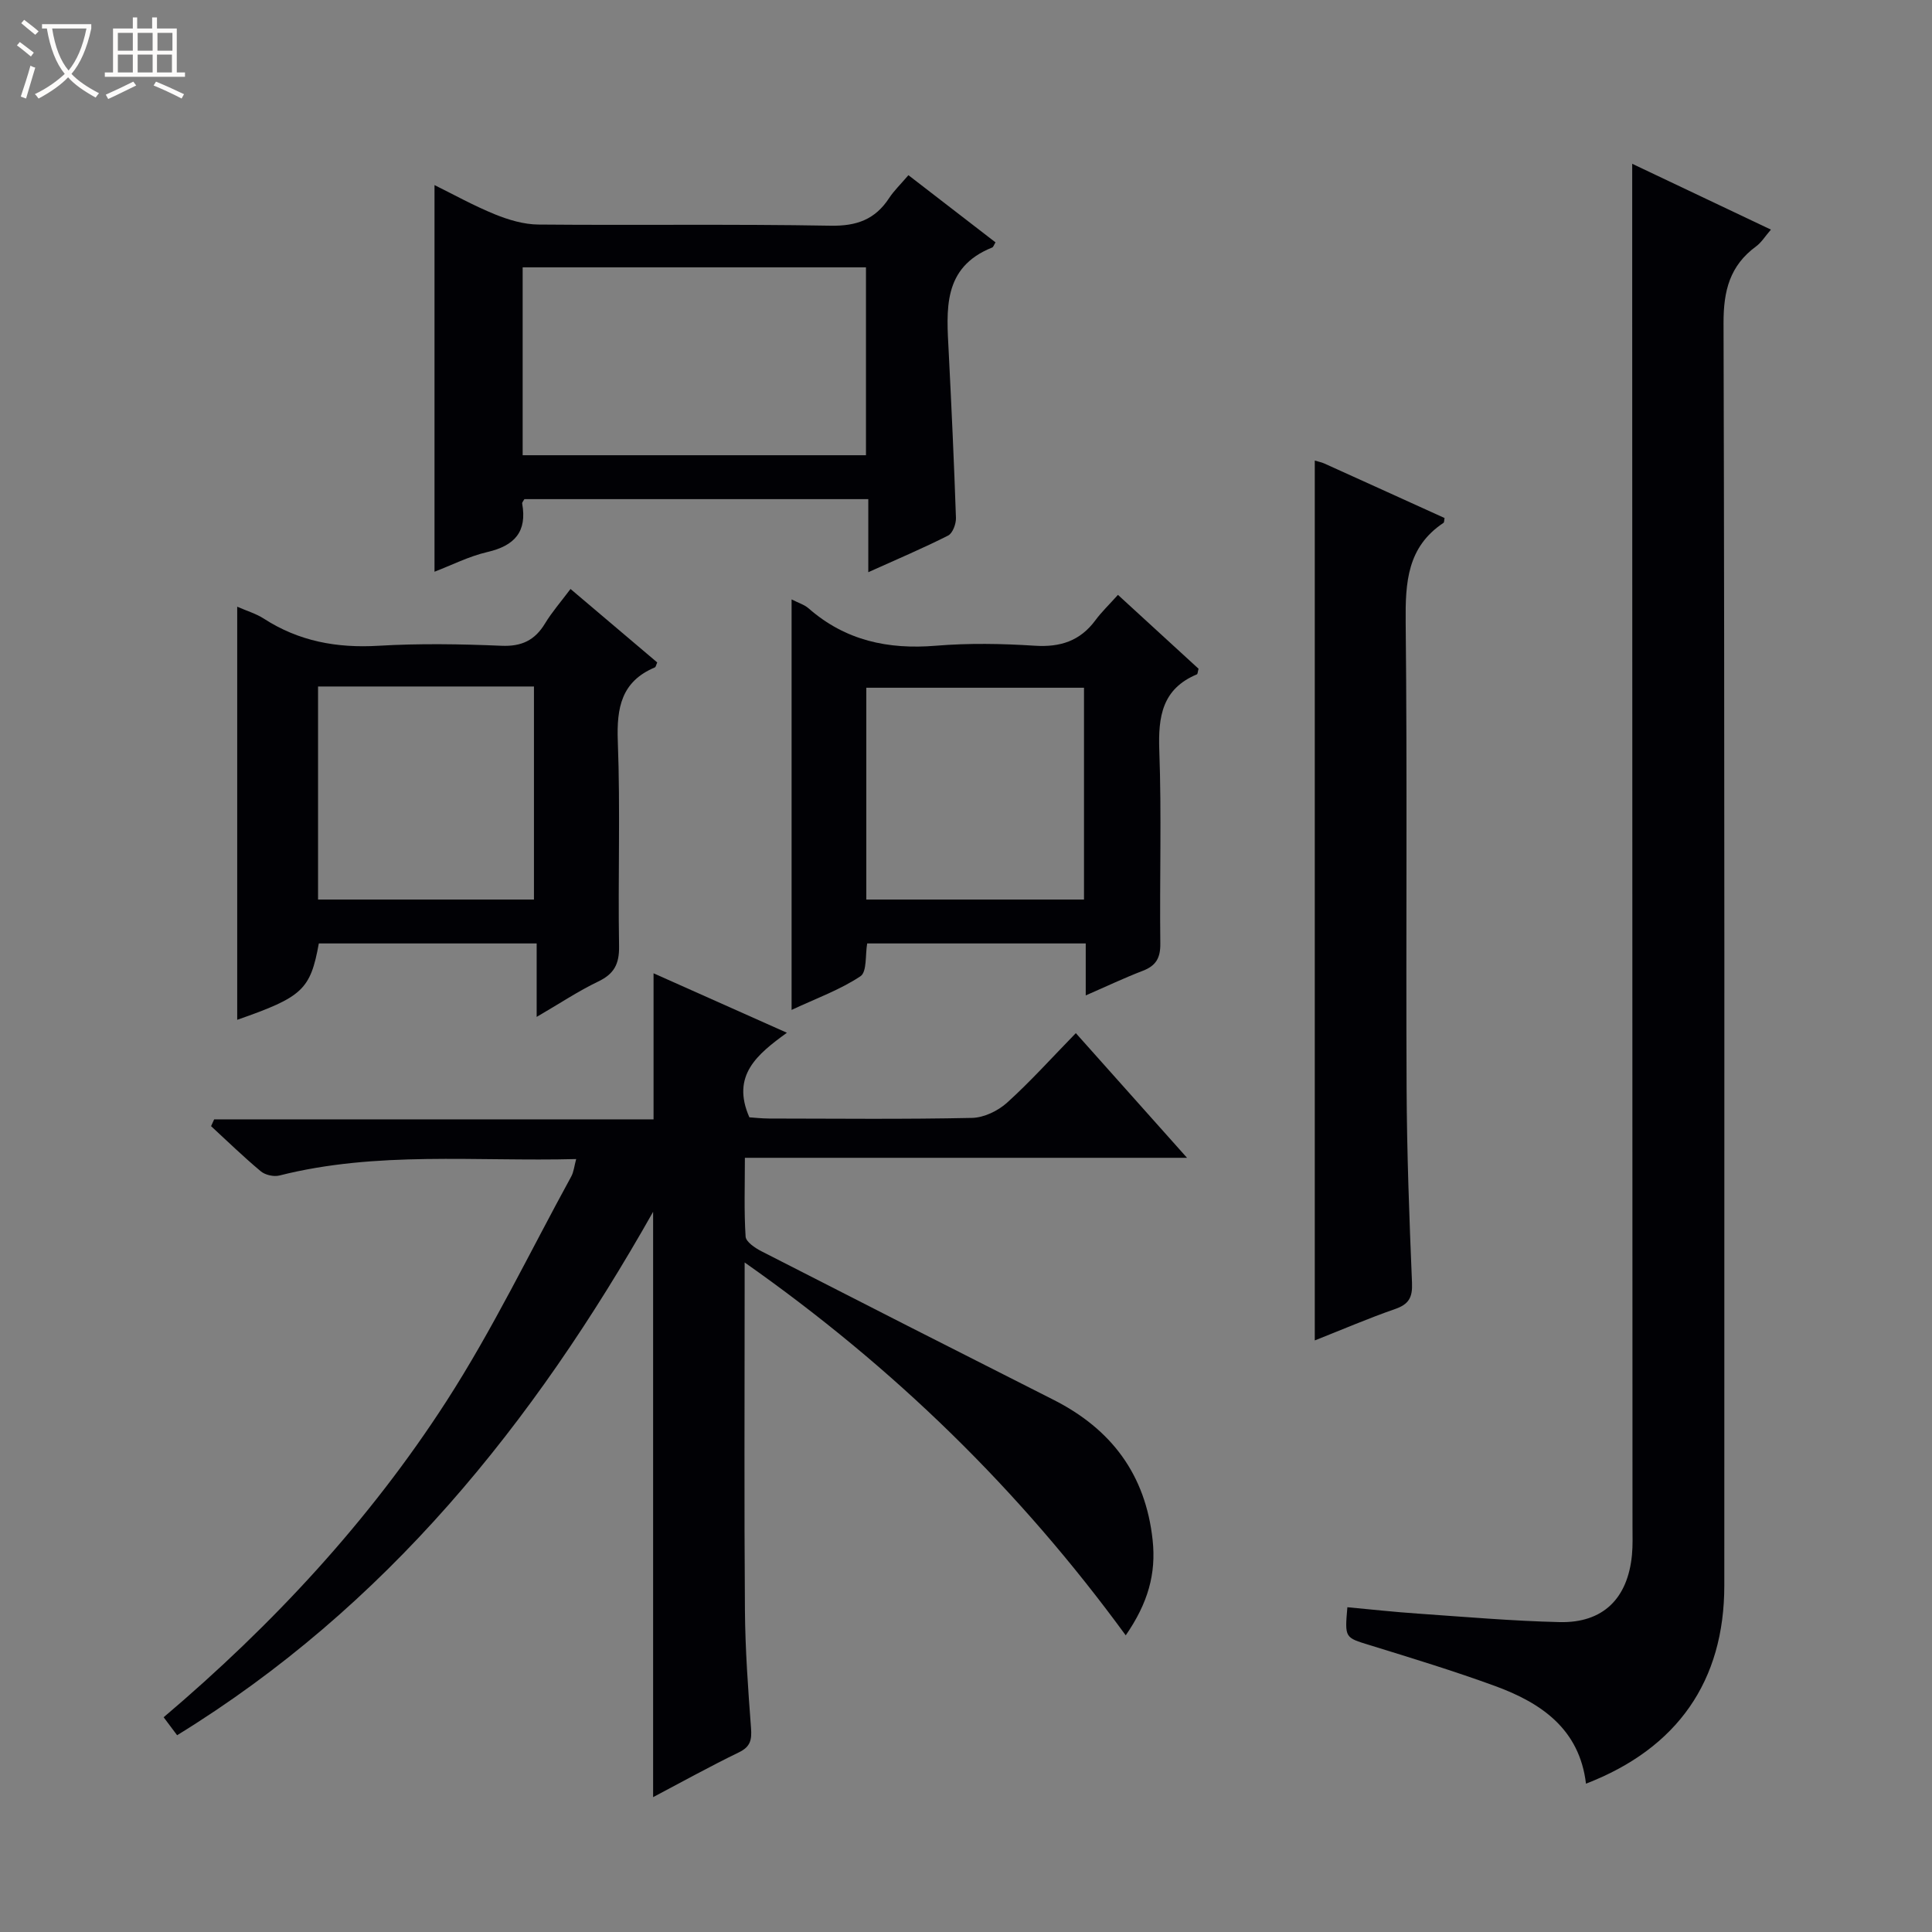
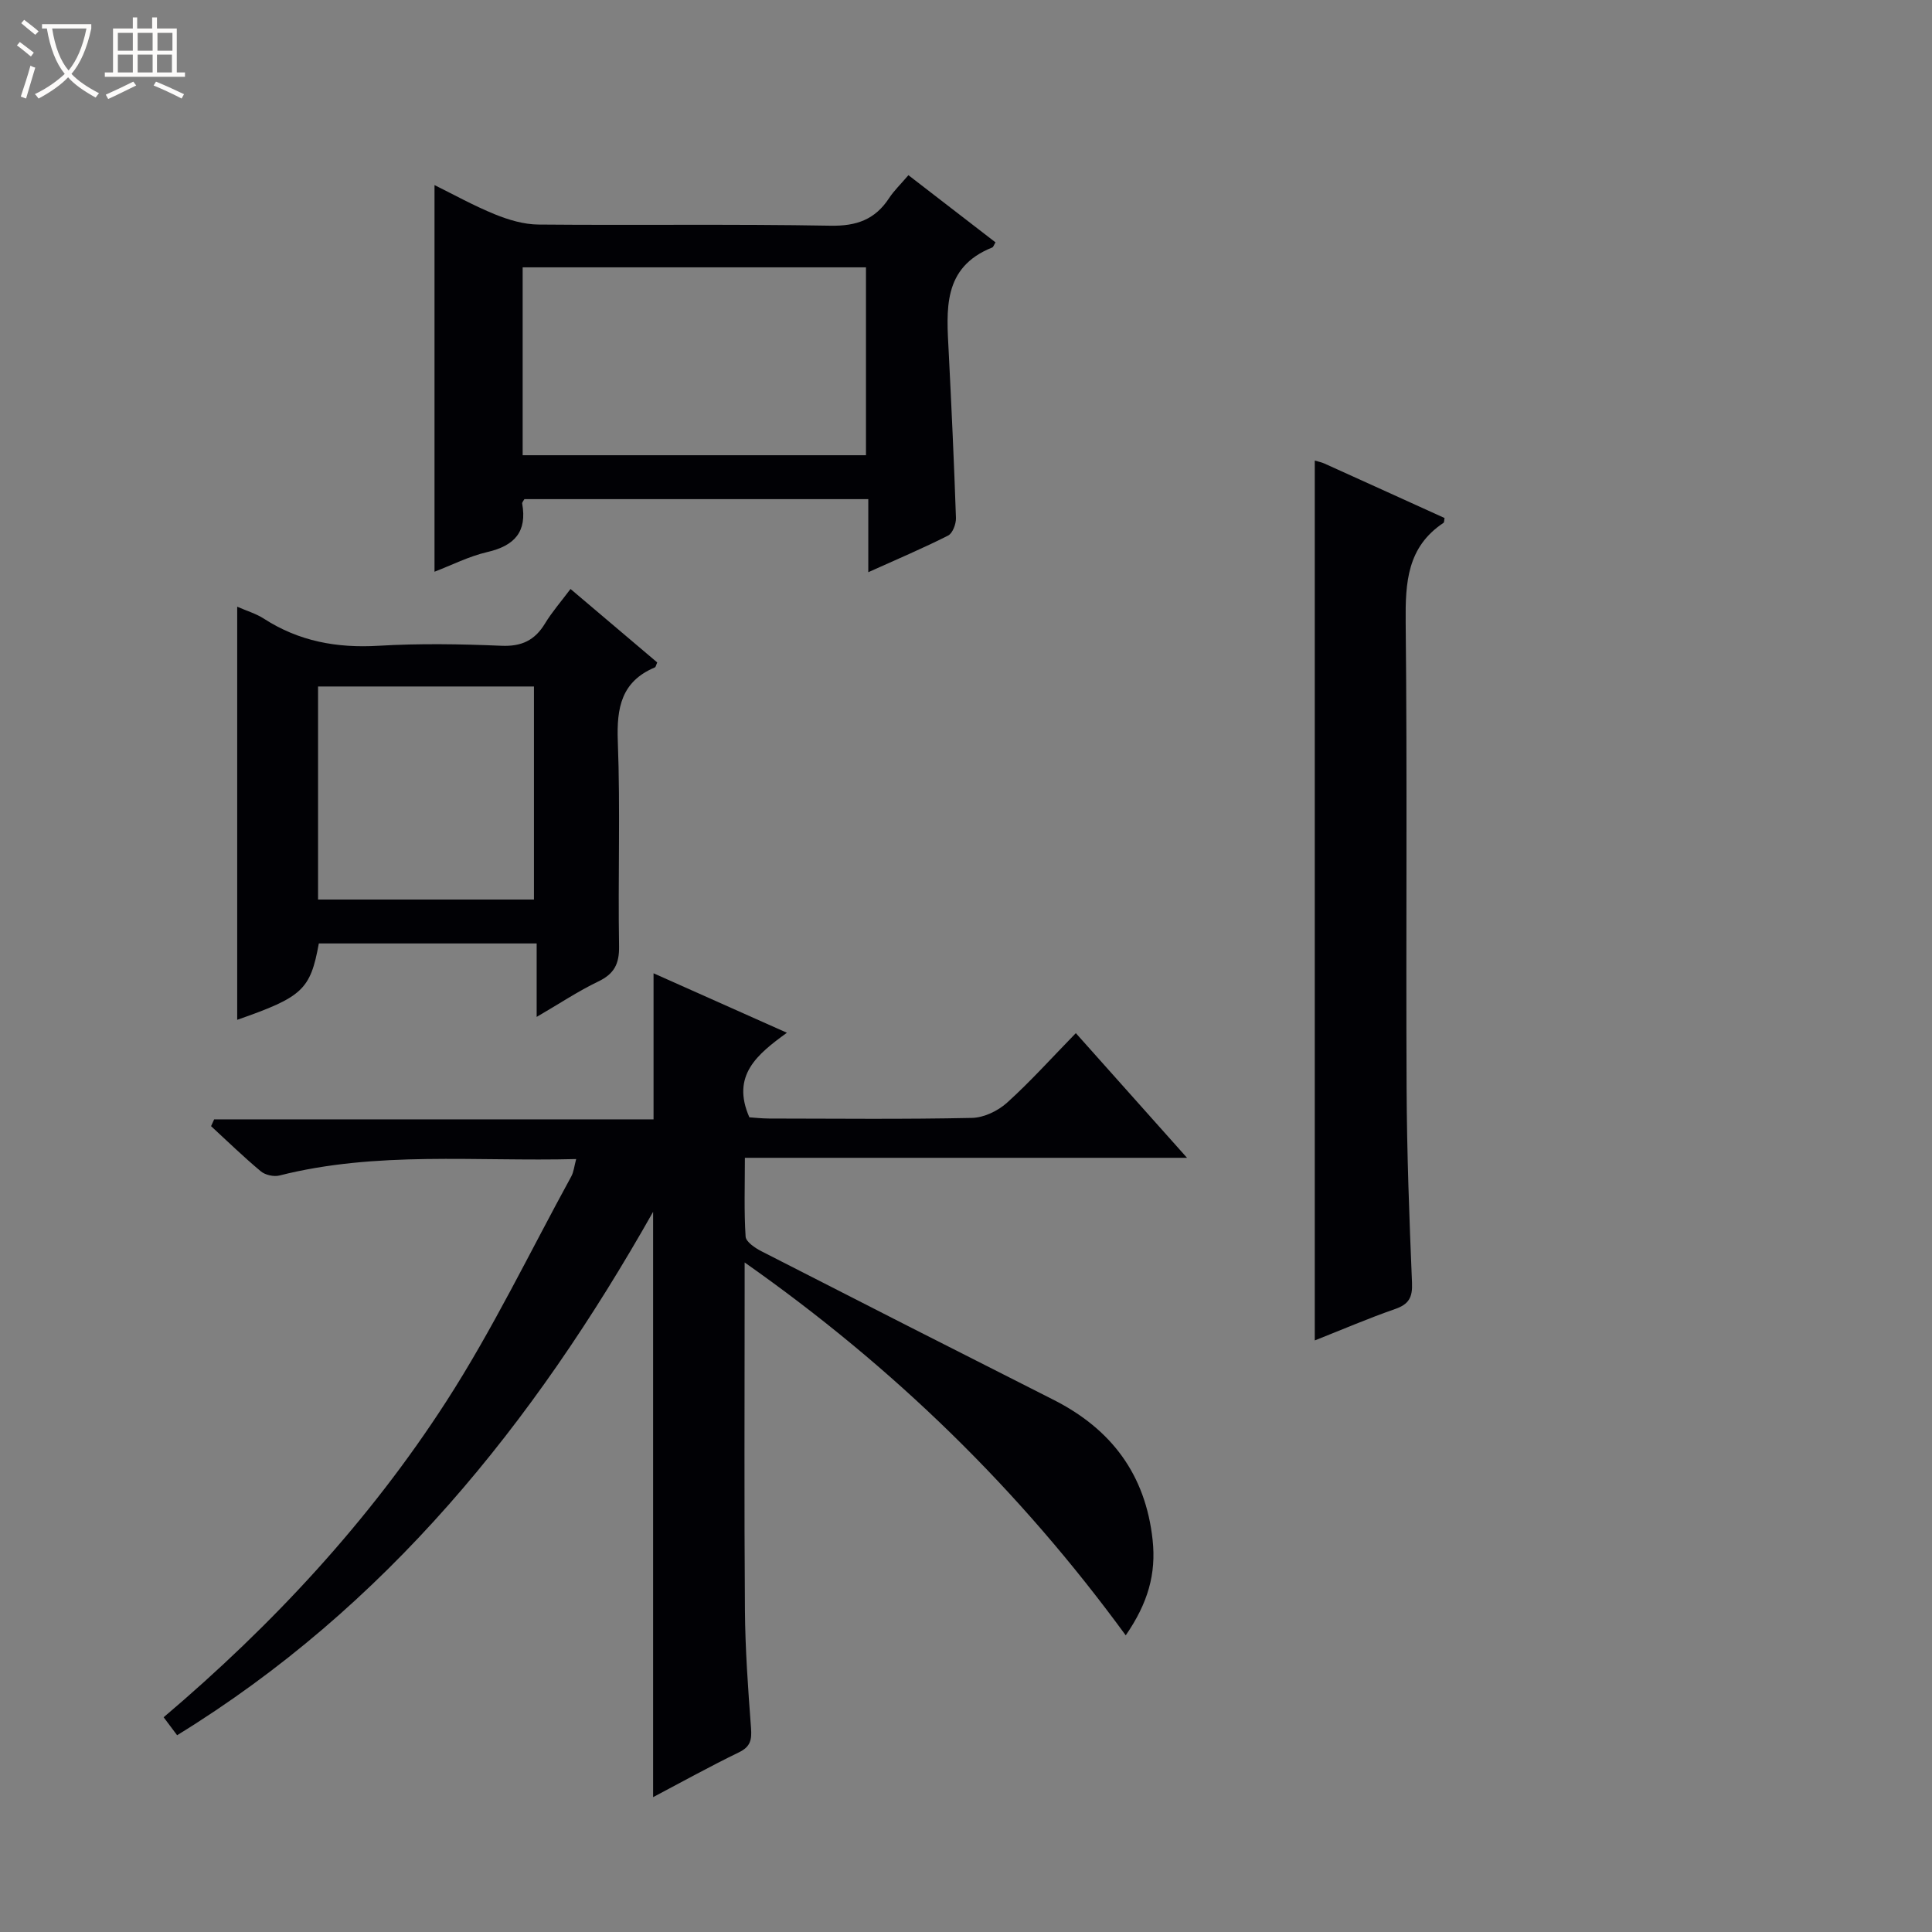
<svg xmlns="http://www.w3.org/2000/svg" enable-background="new 0 0 400 400" viewBox="0 0 400 400">
  <rect x="0" y="0" width="400" height="400" fill="#808080" stroke="none" />
  <path d="m6.4 11.7c-1-.8-1.9-1.6-2.9-2.3l.6-.7c.9.7 1.9 1.4 2.9 2.2zm-2.1 8.3c.7-2.1 1.4-4.2 2-6.4.2.1.6.3 1 .4-.7 2.3-1.3 4.4-1.9 6.4zm3-12.8c-1.1-.9-2.1-1.7-2.9-2.4l.6-.7c1 .8 2 1.5 3 2.4zm1.4-1.3v-.9h10.2v.9c-.9 4.2-2.3 7.3-4.1 9.4 1.3 1.4 3.2 2.7 5.7 4-.2.2-.4.5-.7.9-2.5-1.4-4.4-2.7-5.7-4.2-1.4 1.5-3.5 3-6.1 4.4 0 0 0 0-.1-.1-.3-.4-.5-.7-.7-.8 2.7-1.3 4.7-2.8 6.2-4.2-1.8-2.2-3-5.3-3.7-9.4zm9.2 0h-7.1c.6 3.8 1.7 6.7 3.4 8.7 1.7-2.1 2.9-4.8 3.7-8.7z" fill="#fcfbfa" />
  <path d="m31.6 3.6h.9v2.3h4.1v9.1h1.7v.9h-16.6v-.9h1.7v-9.1h4.1v-2.3h.9v2.3h3.1v-2.3zm-4 13.3.6.8c-1.9.9-3.8 1.9-5.8 2.8-.2-.3-.3-.6-.5-.9 2-.9 3.9-1.8 5.7-2.7zm-3.2-10.1v3.7h3.1v-3.7zm0 4.5v3.7h3.1v-3.7zm4.1-4.5v3.7h3.1v-3.7zm0 4.5v3.7h3.1v-3.7zm9.1 9.1c-2.1-1.1-4.1-2-5.8-2.7l.5-.8c2.2.9 4.1 1.8 5.8 2.6zm-1.9-13.6h-3.1v3.7h3.1zm-3.2 4.5v3.7h3.1v-3.7z" fill="#fcfbfa" />
  <g fill="#010105">
    <path d="m36.67 359.26c-.93-1.23-1.79-2.39-2.79-3.72 22.61-19.17 42.55-40.64 58.51-65.37 9.61-14.89 17.34-30.99 25.87-46.57.53-.96.63-2.16 1.03-3.63-20.75.54-41.28-1.7-61.45 3.41-1.16.29-2.94-.11-3.85-.88-3.55-2.96-6.88-6.2-10.29-9.34.21-.47.42-.94.64-1.41h90.97c0-10.32 0-19.88 0-30.24 8.94 3.99 17.78 7.92 27.61 12.31-6.11 4.44-11.59 8.83-7.77 17.51.91.06 2.51.24 4.1.25 14 .02 28 .17 41.99-.13 2.47-.05 5.38-1.45 7.26-3.15 4.81-4.34 9.16-9.19 14.24-14.4 7.67 8.6 15.02 16.84 23.02 25.81-30.83 0-60.82 0-91.54 0 0 5.8-.19 11.07.15 16.31.07 1.09 1.95 2.36 3.26 3.03 20.12 10.3 40.27 20.55 60.44 30.74 12.02 6.07 19.11 15.48 20.57 29.07.75 6.97-.96 13.05-5.57 19.72-22.02-30.14-47.91-55.42-78.9-77.2v6.48c0 21.83-.11 43.66.06 65.49.06 8.14.65 16.29 1.26 24.41.18 2.44-.09 3.87-2.5 5.04-5.94 2.88-11.72 6.09-17.77 9.28 0-40.33 0-80.19 0-121.19-24.82 43.95-55.34 81.81-98.55 108.37z" />
-     <path d="m337.93 33.91c9.17 4.35 18.7 8.87 28.72 13.63-1.17 1.34-1.95 2.65-3.07 3.47-5.44 3.99-6.76 9.18-6.74 15.89.24 87.12.16 174.25.16 261.37 0 19.72-9.66 33.7-28.64 41.02-1.34-11.28-9.22-16.7-18.77-20.2-8.56-3.13-17.29-5.79-26-8.48-5.15-1.59-5.19-1.44-4.63-7.85 4.86.45 9.73.99 14.61 1.32 9.78.68 19.55 1.53 29.34 1.76 8.97.21 14.11-4.87 14.97-13.92.19-1.98.11-3.99.11-5.99-.02-85.46-.04-170.92-.06-256.38 0-8.42 0-16.85 0-25.64z" />
    <path d="m188.08 36.27c6.27 4.84 12.16 9.38 18.03 13.91-.34.54-.44.96-.68 1.06-10.38 4.15-9.45 12.96-9.01 21.64.58 11.45 1.11 22.9 1.5 34.35.04 1.23-.68 3.17-1.62 3.65-5.15 2.61-10.48 4.86-16.53 7.59 0-5.4 0-10.1 0-15.13-24.16 0-47.7 0-71.2 0-.19.36-.5.67-.46.91 1.05 5.84-1.57 8.74-7.2 10.04-3.83.89-7.43 2.73-10.95 4.08 0-26.69 0-53.16 0-80.05 3.84 1.89 8.07 4.25 12.52 6.06 2.83 1.15 5.99 2.09 9.01 2.11 20.16.18 40.32-.12 60.47.24 5.4.1 9.23-1.29 12.13-5.73.99-1.51 2.33-2.79 3.99-4.73zm-8.79 19.08c-23.95 0-47.49 0-71.08 0v38.9h71.08c0-13.07 0-25.8 0-38.9z" />
    <path d="m49.11 125.61c2.02.89 3.92 1.44 5.51 2.47 7.27 4.7 15.13 6.13 23.73 5.62 8.46-.5 16.99-.36 25.46 0 4.17.18 6.91-1.12 9.02-4.6 1.45-2.39 3.31-4.52 5.29-7.16 6.19 5.24 12.09 10.25 17.95 15.21-.23.51-.29.95-.49 1.03-6.93 2.92-7.93 8.34-7.67 15.28.54 14.13.02 28.3.26 42.45.06 3.68-1.02 5.73-4.33 7.31-4.14 1.99-8 4.57-12.73 7.32 0-5.49 0-10.19 0-15.21-15.4 0-30.26 0-45.1 0-1.75 9.58-3.34 11.08-16.9 15.81 0-28.43 0-56.69 0-85.53zm16.74 16.52v44.11h44.7c0-14.9 0-29.45 0-44.11-15.02 0-29.66 0-44.7 0z" />
    <path d="m272.21 95.36c.73.22 1.38.33 1.97.6 8.31 3.75 16.61 7.53 24.9 11.29-.09.43-.05.89-.23 1.01-7.5 4.99-7.9 12.32-7.82 20.5.34 32.14.04 64.28.19 96.43.06 13.47.56 26.94 1.12 40.4.13 3.01-.64 4.44-3.5 5.43-5.45 1.89-10.76 4.18-16.63 6.5 0-60.99 0-121.4 0-182.16z" />
-     <path d="m163.89 209.09c0-28.76 0-56.67 0-84.99 1.33.69 2.62 1.07 3.54 1.87 7.61 6.66 16.44 8.54 26.34 7.72 6.78-.56 13.67-.44 20.47 0 5.28.34 9.38-.98 12.55-5.27 1.28-1.73 2.86-3.24 4.67-5.26 5.87 5.39 11.32 10.38 16.69 15.3-.17.58-.17 1.08-.35 1.16-7.19 3.01-8.03 8.73-7.78 15.75.49 13.31.05 26.65.21 39.97.04 2.96-.87 4.6-3.62 5.65-3.83 1.47-7.55 3.24-11.82 5.1 0-3.86 0-7.14 0-10.76-15.25 0-30.15 0-45.25 0-.41 2.31-.02 5.88-1.39 6.79-4.19 2.79-9.07 4.55-14.26 6.97zm60.54-22.85c0-14.9 0-29.45 0-43.85-15.3 0-30.21 0-45.07 0v43.85z" />
  </g>
</svg>